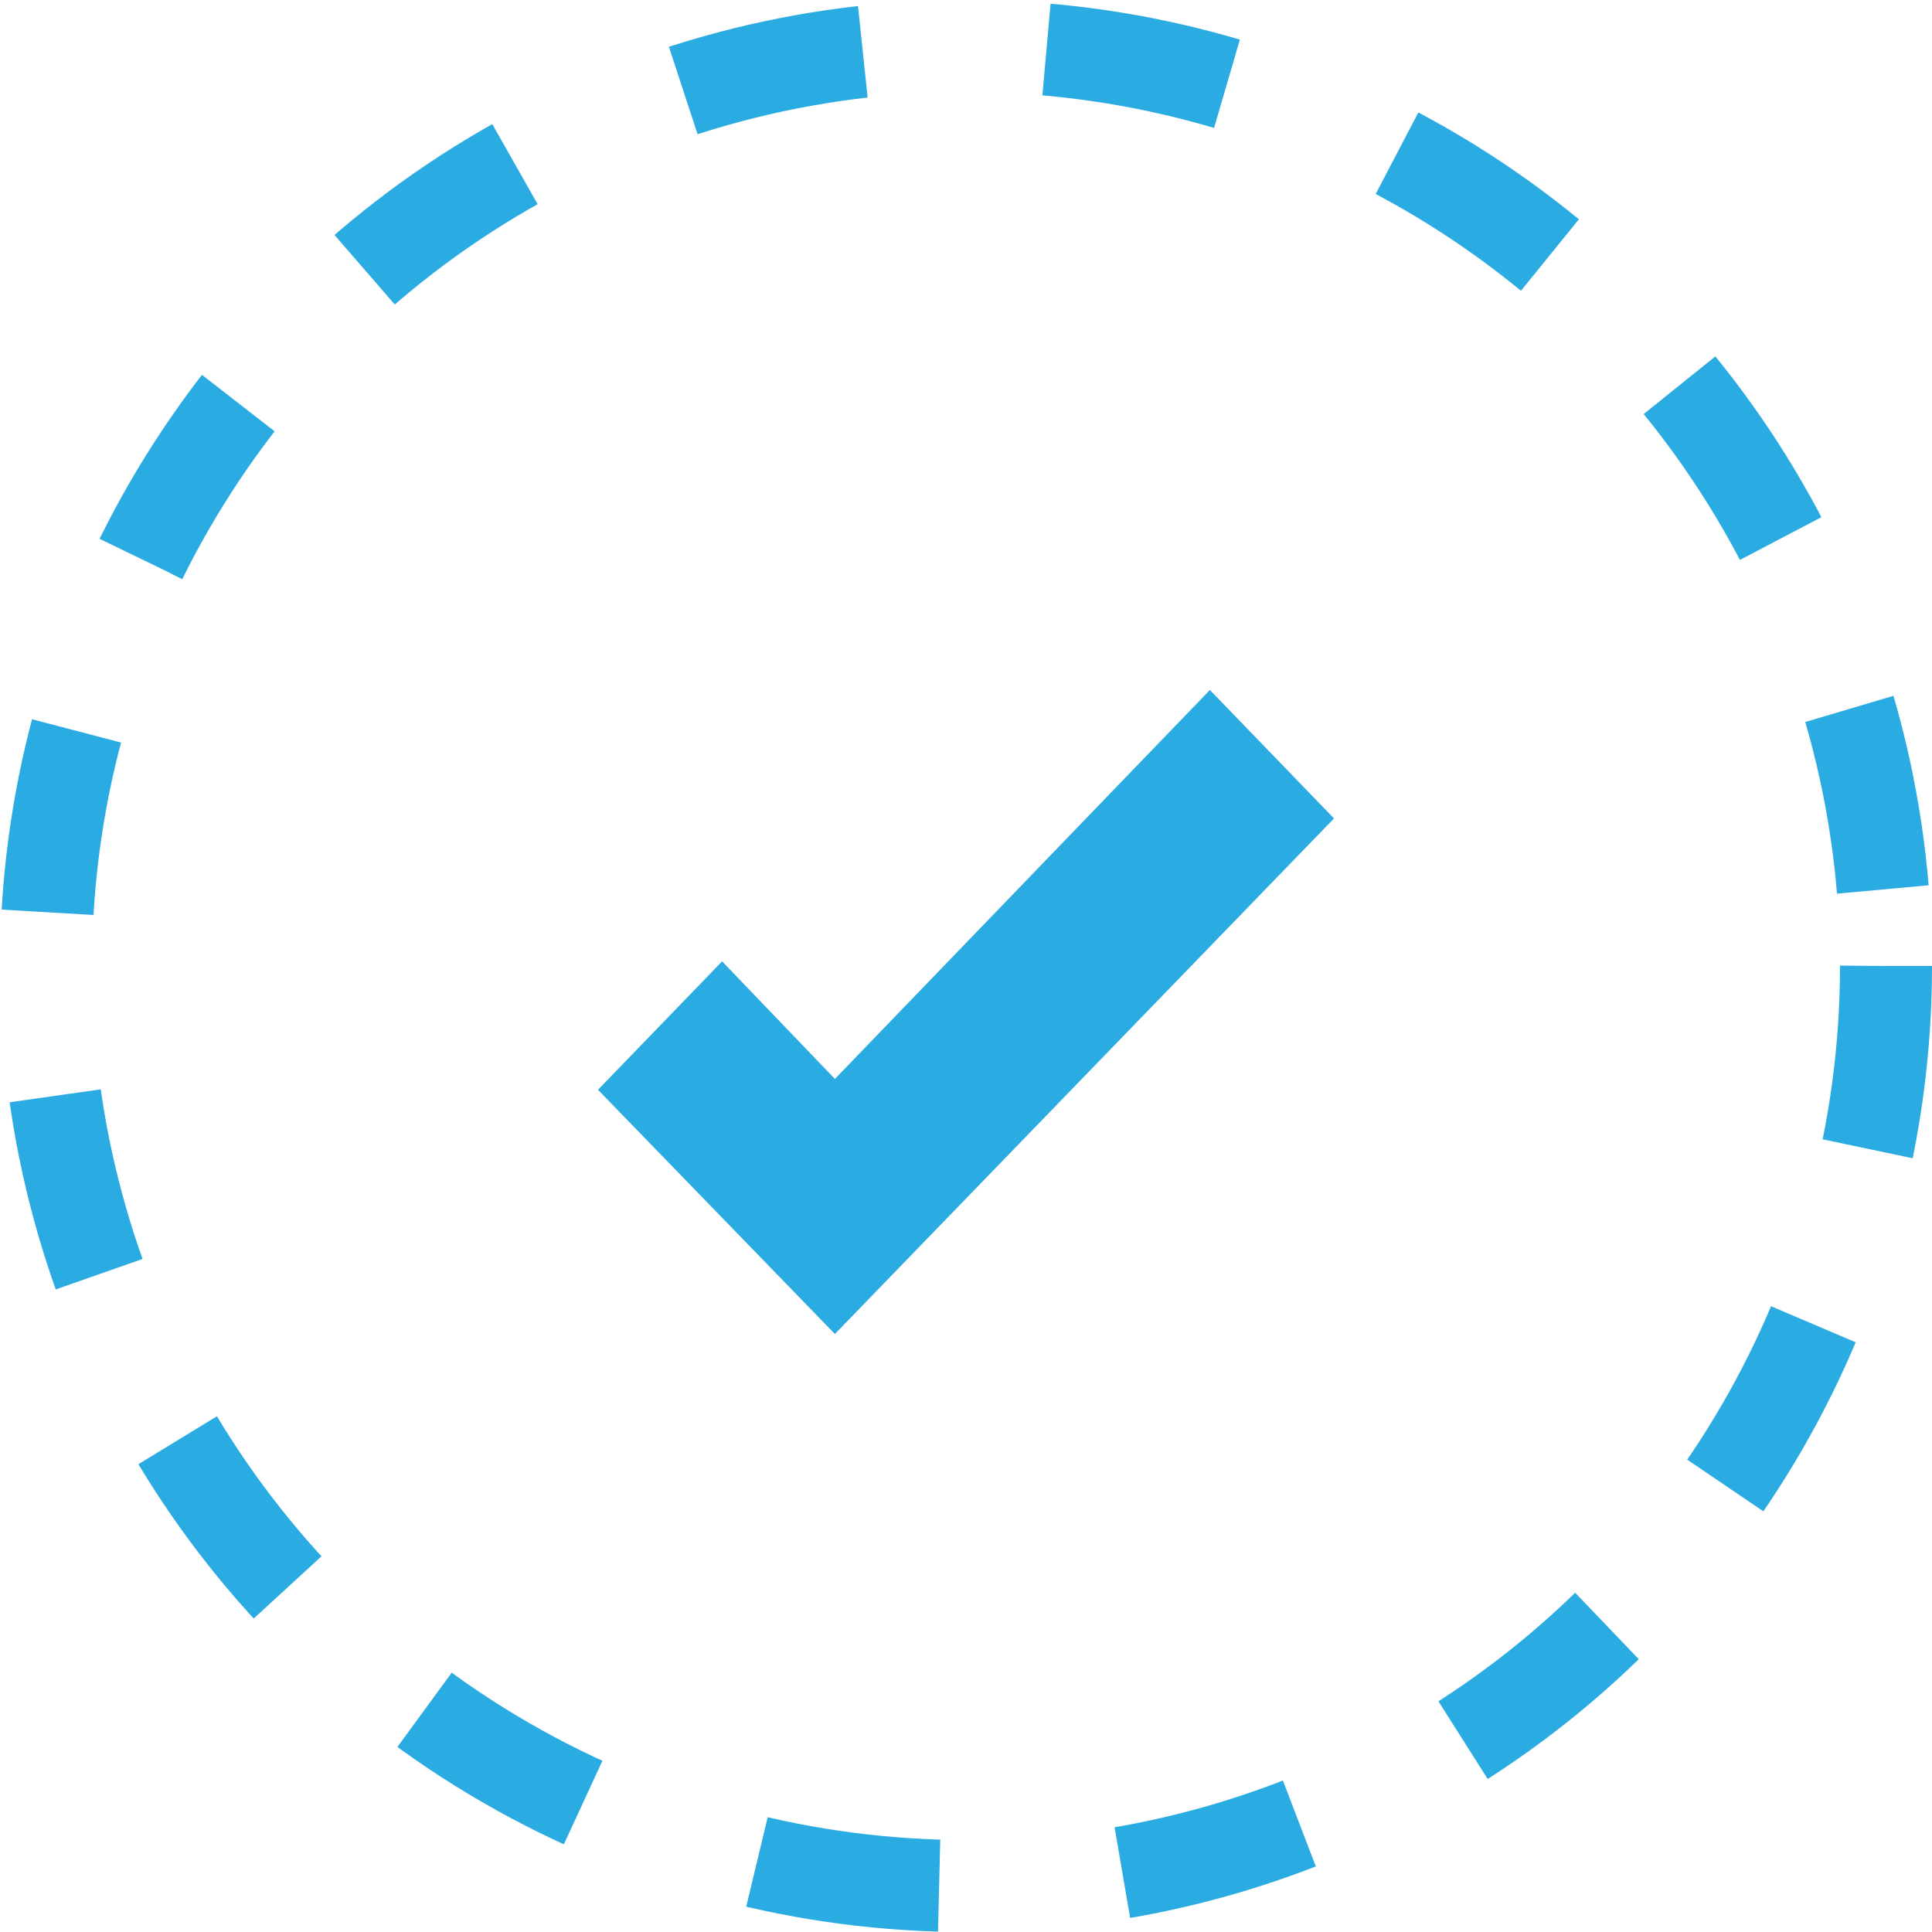
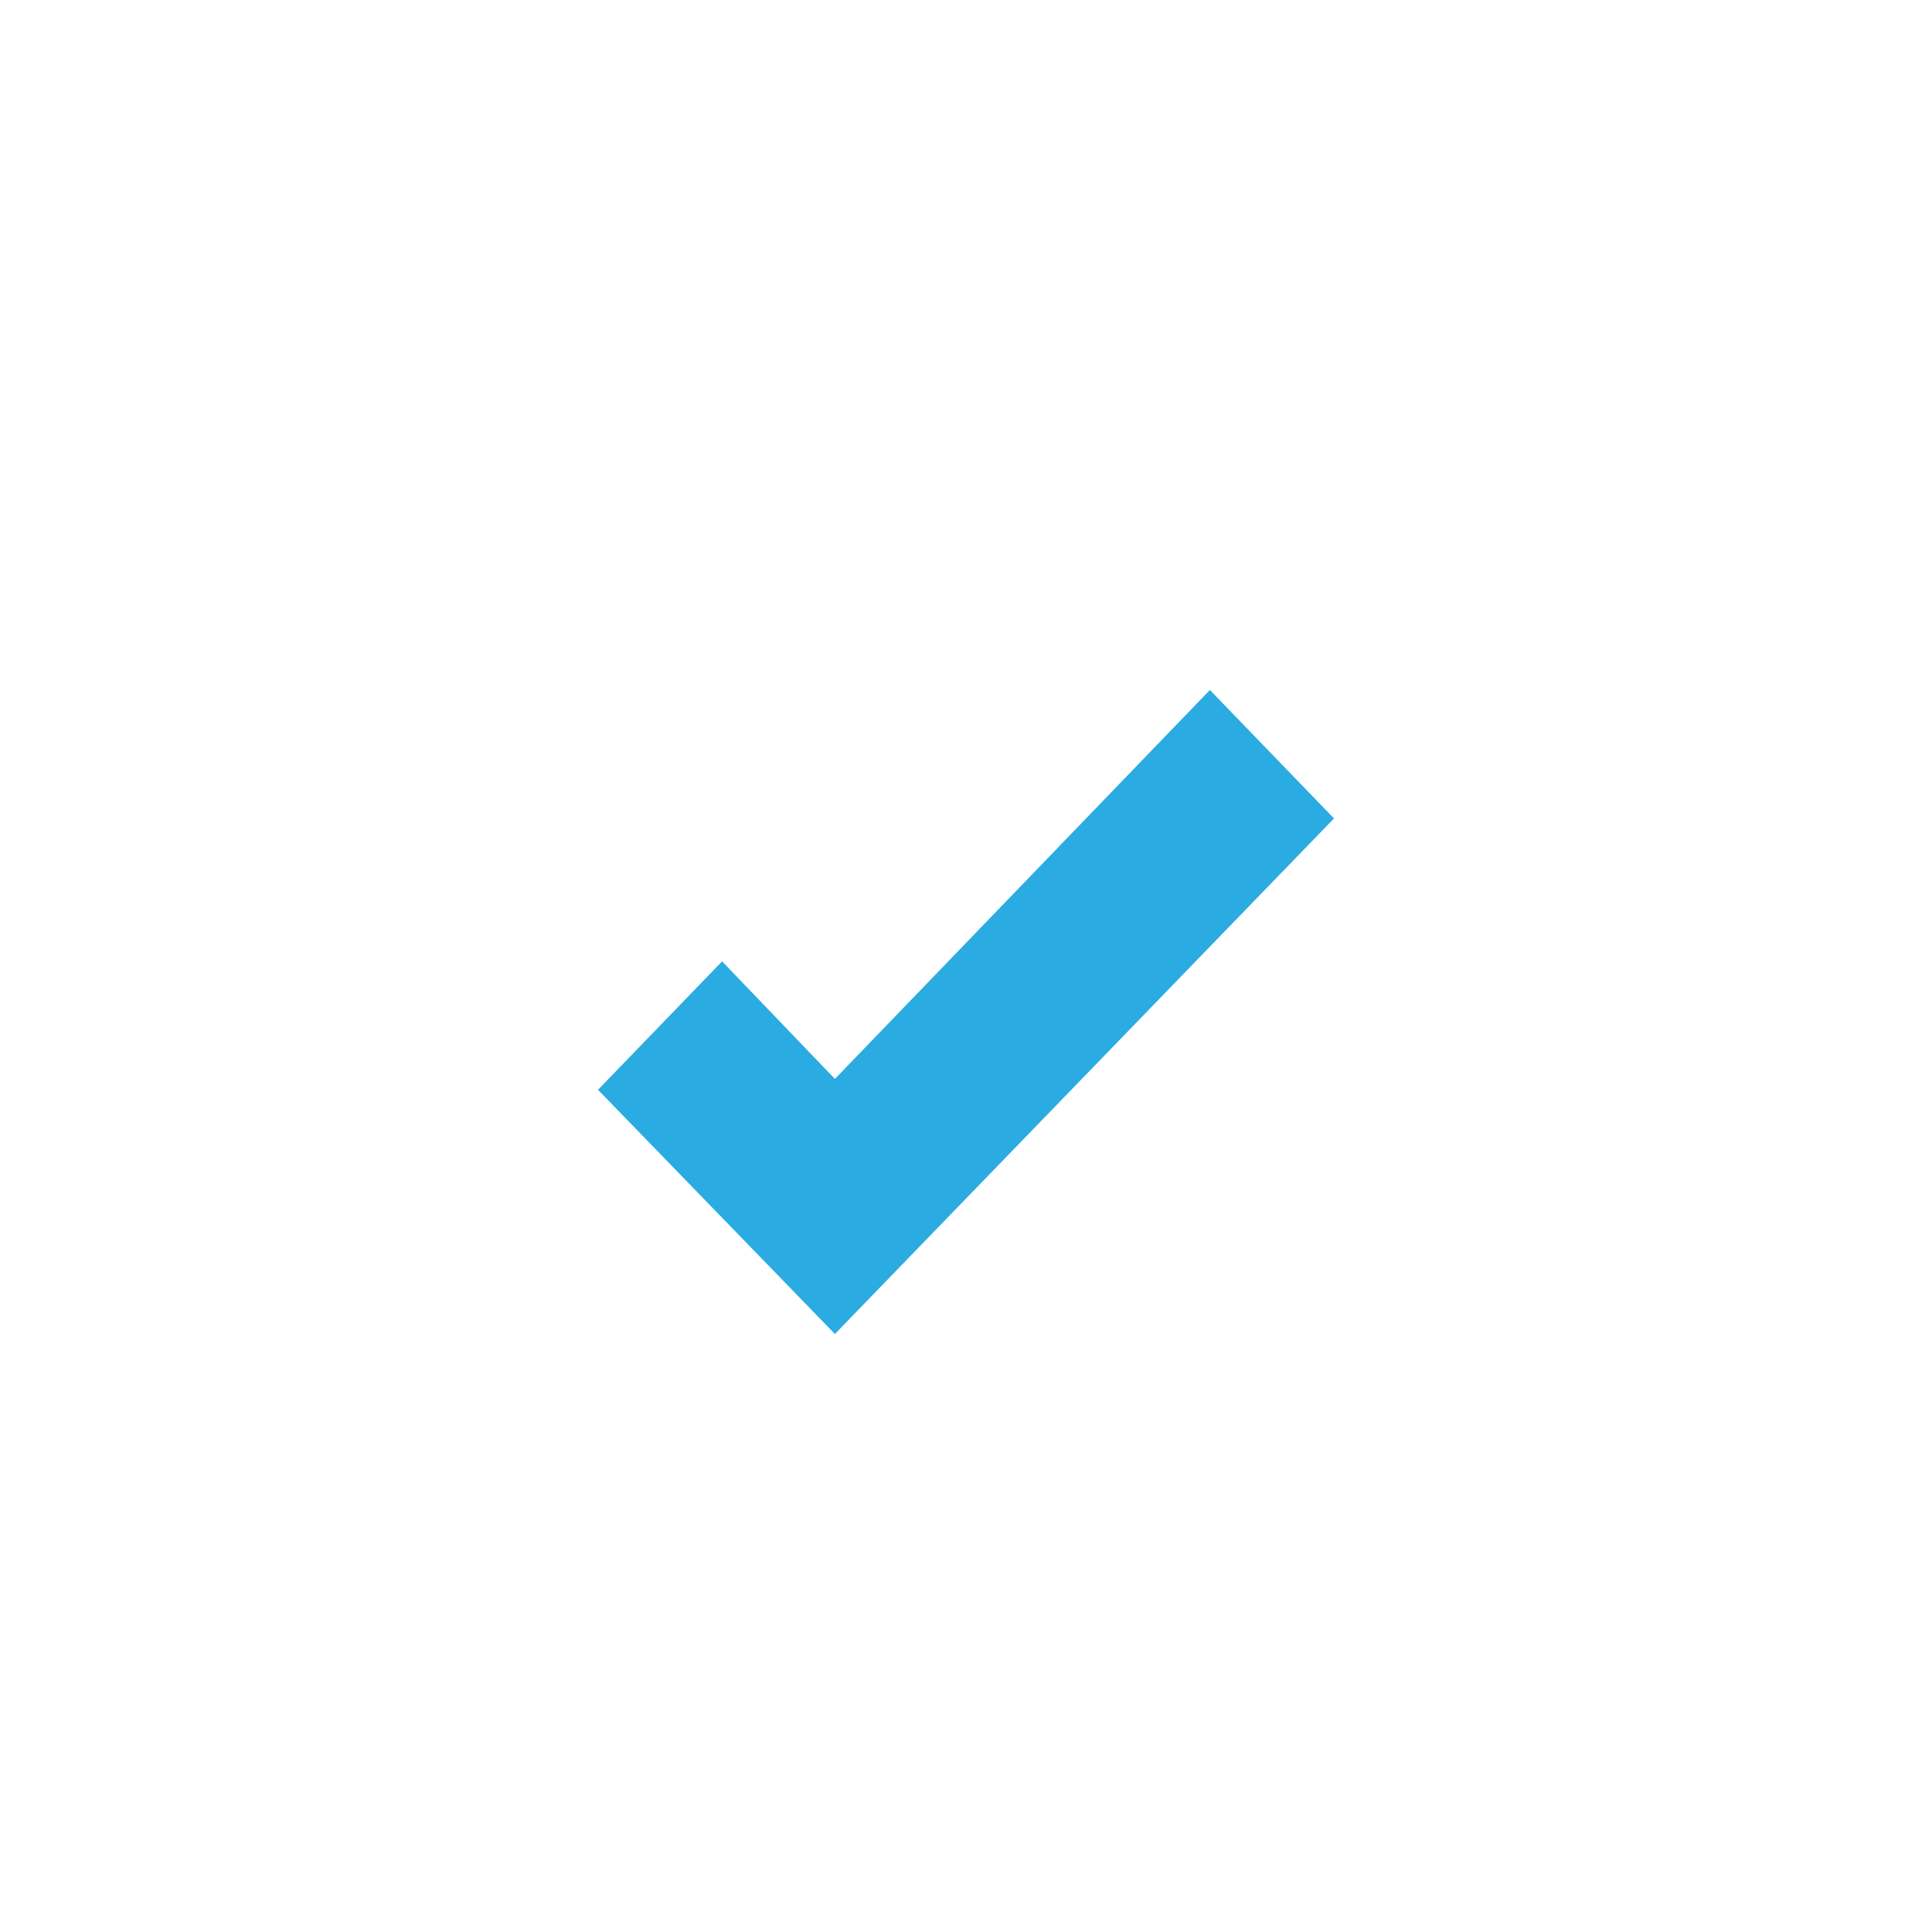
<svg xmlns="http://www.w3.org/2000/svg" width="42" height="42" viewBox="0 0 42 42" fill="none">
-   <circle cx="21" cy="21" r="20" stroke="#2AABE2" stroke-width="2" stroke-dasharray="4 4" />
  <path d="M29 17.792L26.302 15L18.15 23.455L15.698 20.899L13 23.691L18.15 29L29 17.792Z" fill="#2AABE2" />
</svg>